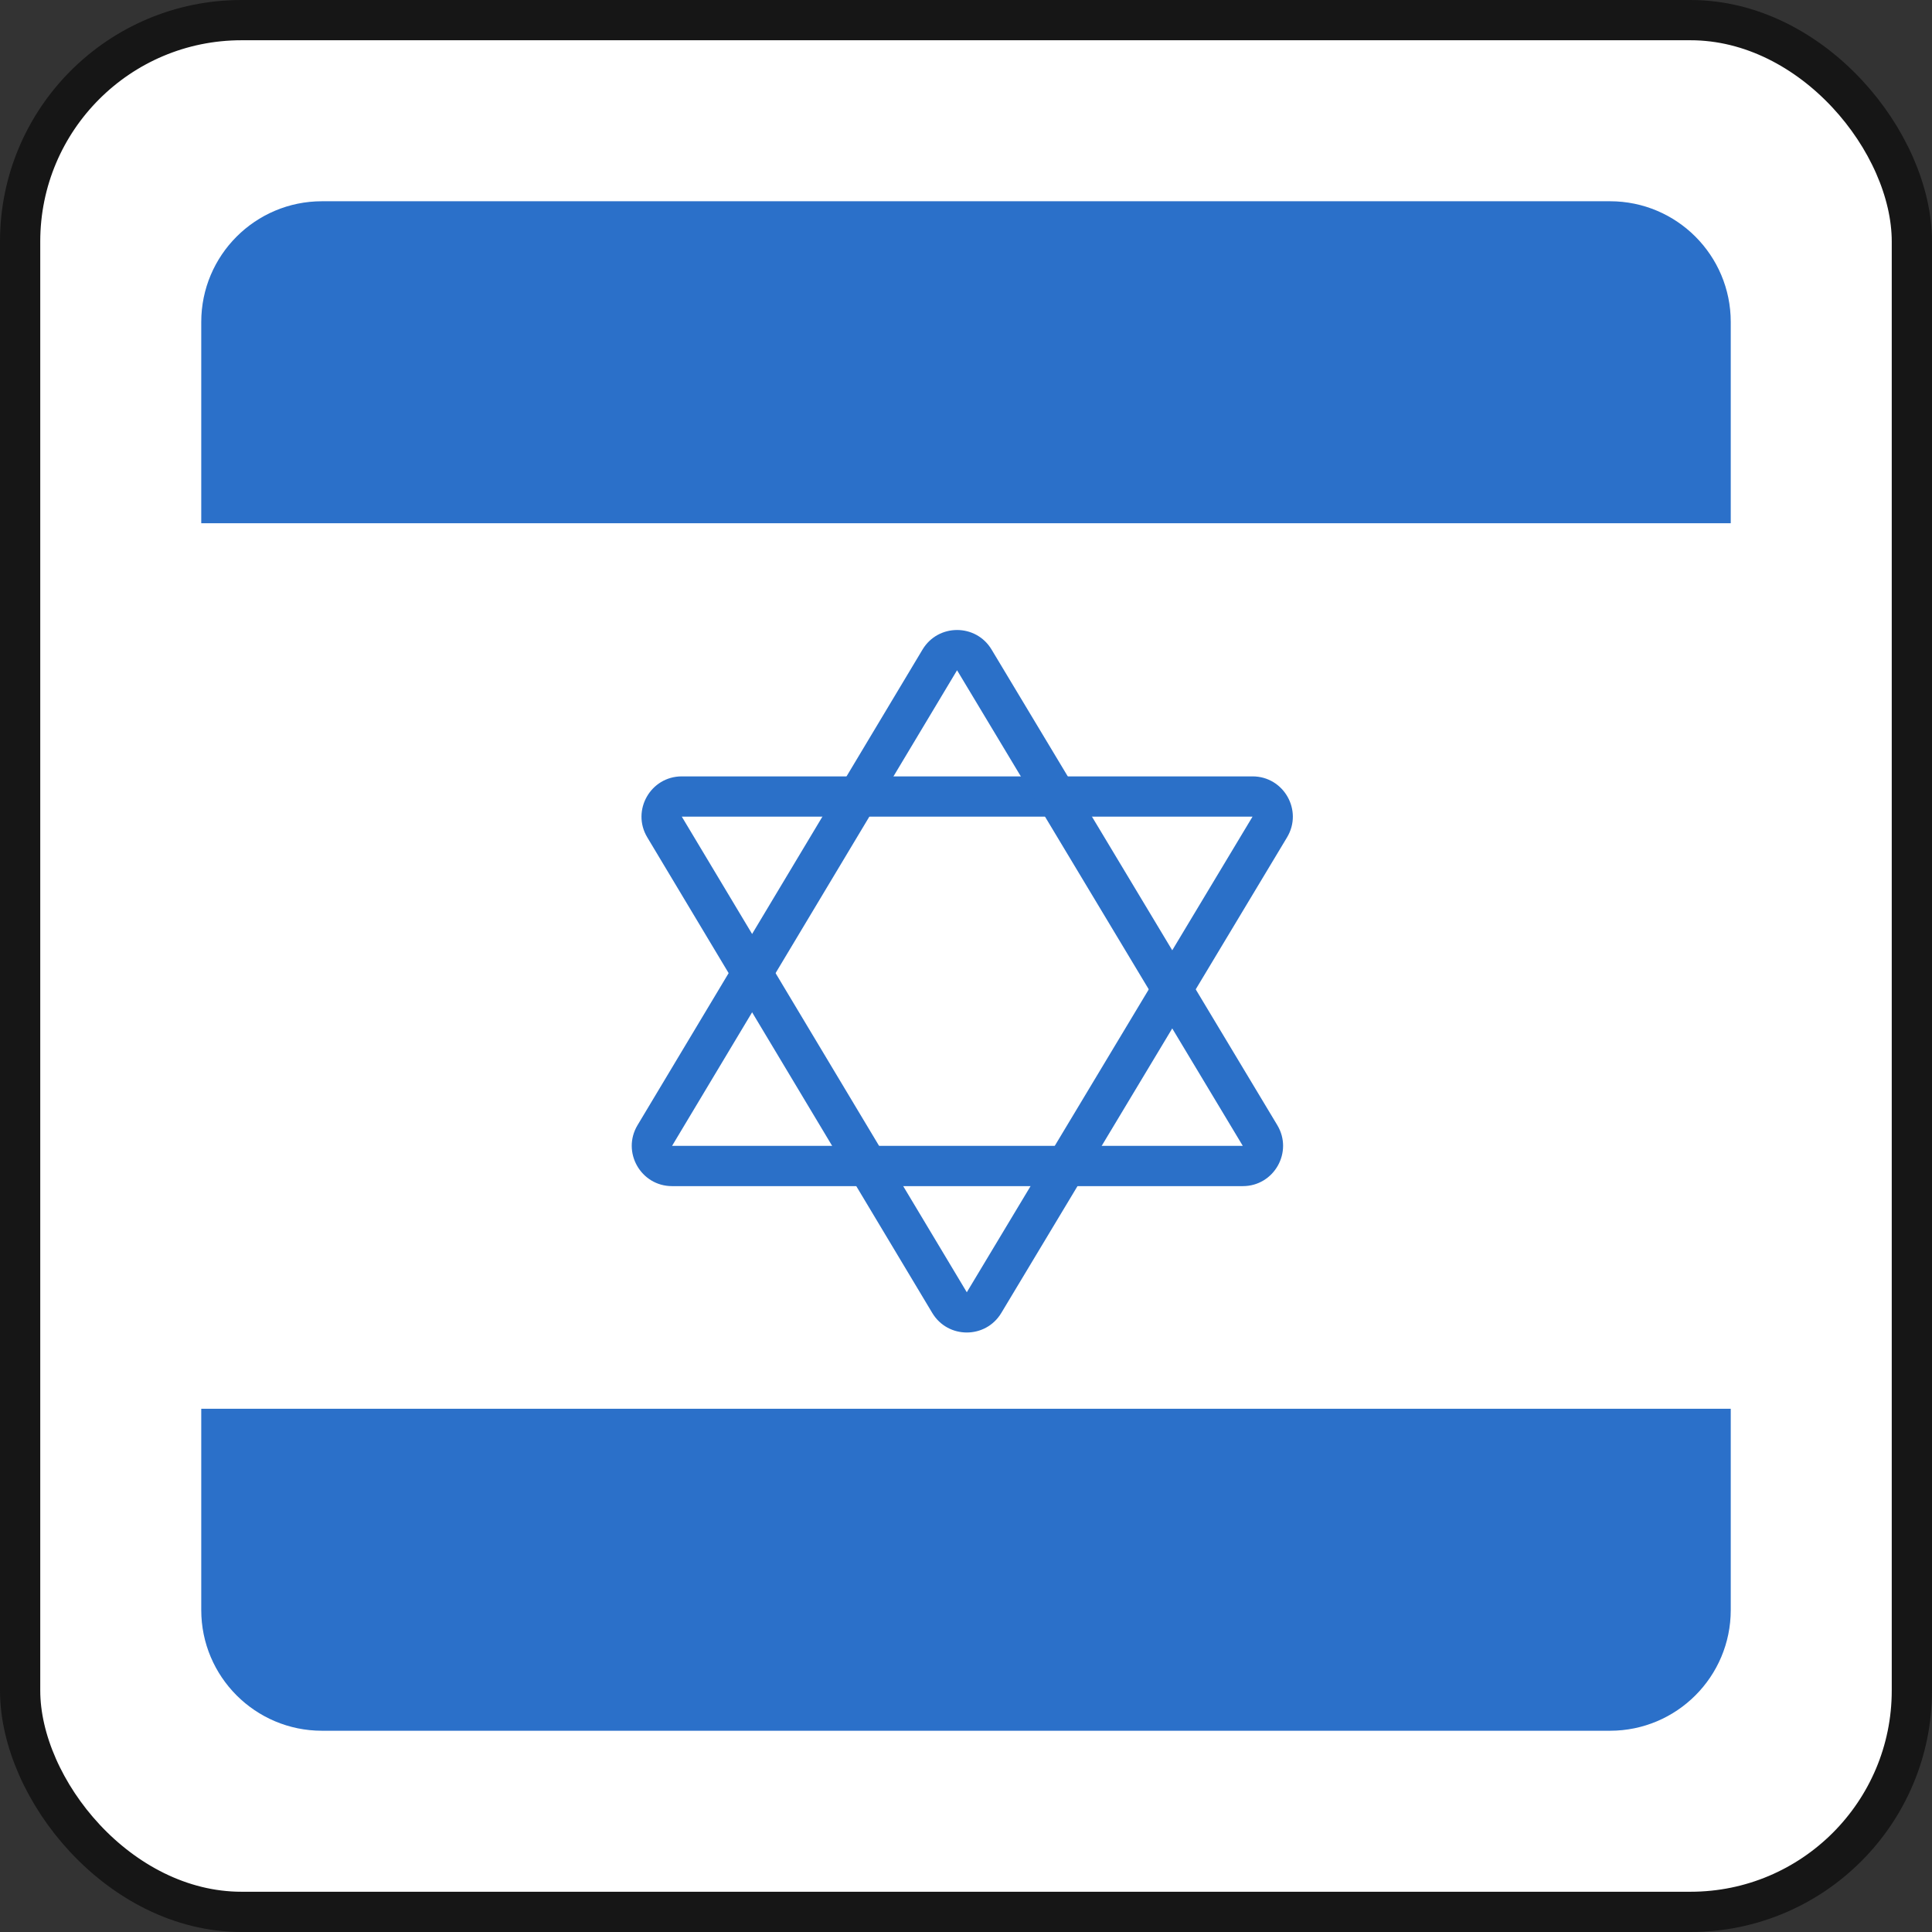
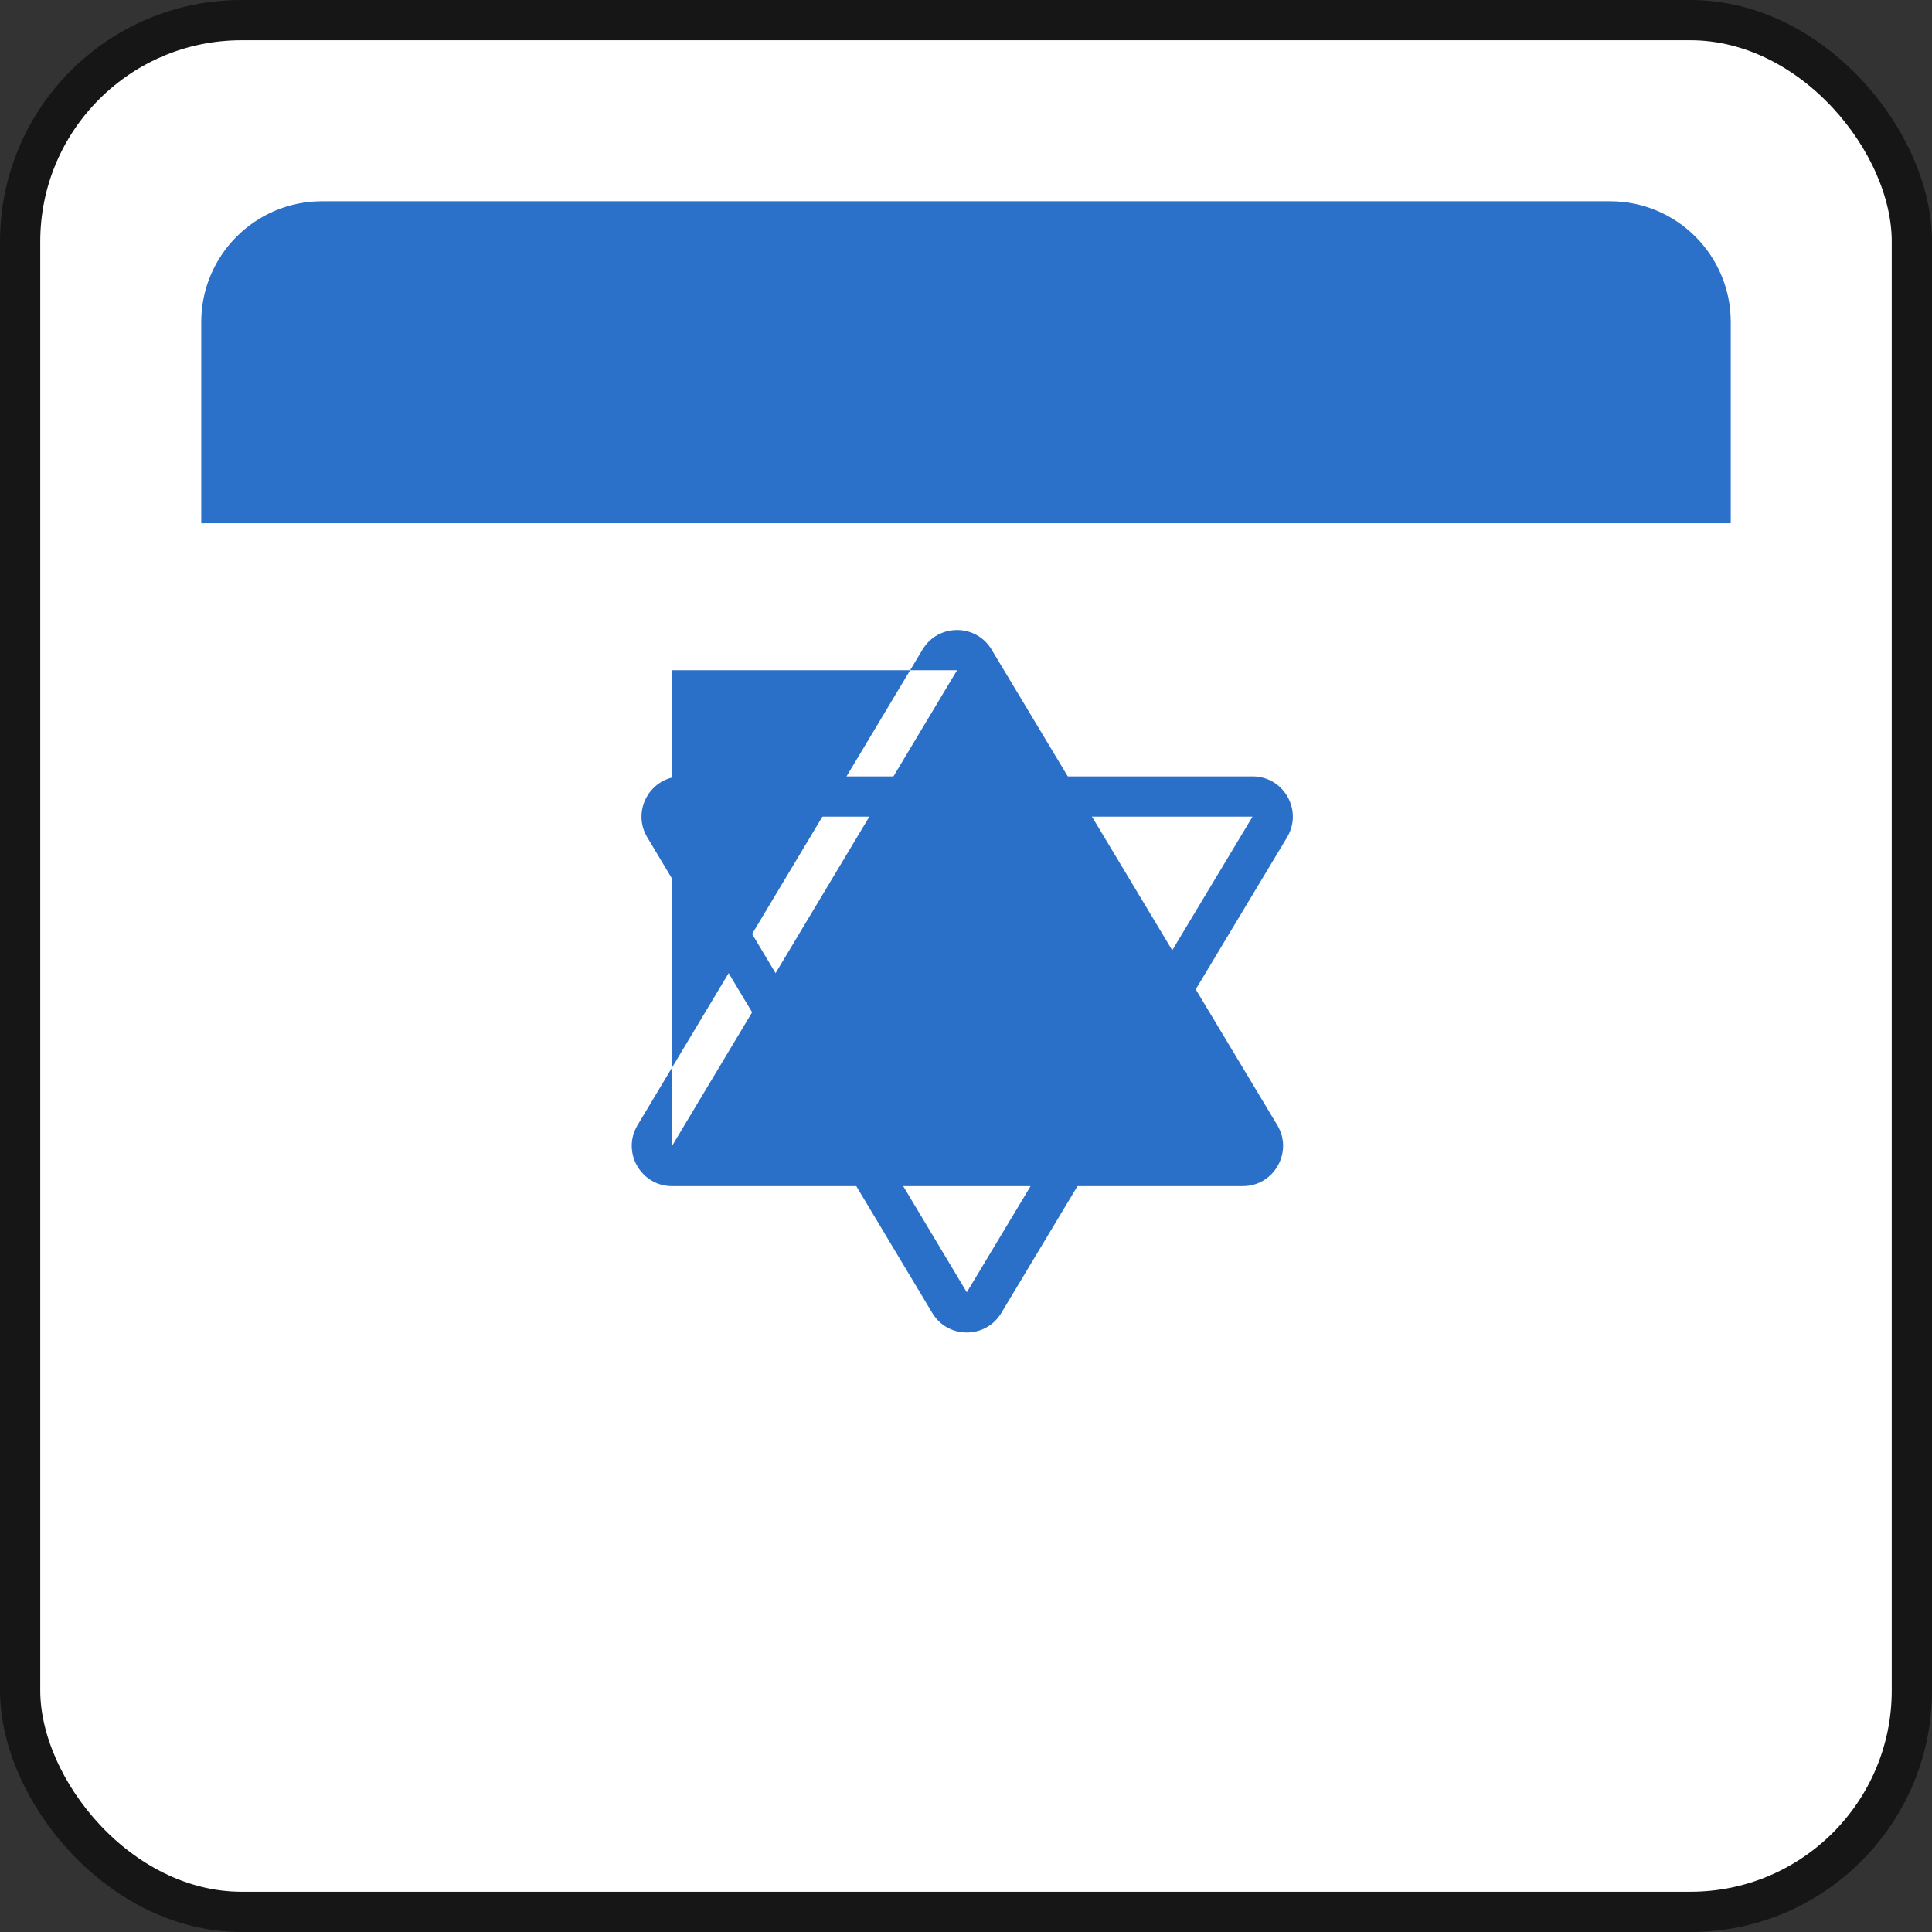
<svg xmlns="http://www.w3.org/2000/svg" width="48" height="48" viewBox="0 0 48 48" fill="none">
  <rect x="0" y="0" width="48" height="48" fill="#333333" stroke="none" />
  <rect x="0.5" y="0.5" width="47" height="47" rx="5.5" fill="white" stroke="#161616" />
  <circle cx="24.001" cy="24.001" r="19.2" fill="white" />
  <circle cx="24.001" cy="24.001" r="19.2" fill="white" />
-   <path d="M5 35H43V40C43 41.657 41.657 43 40 43H8C6.343 43 5 41.657 5 40V35Z" fill="#2B70C9" />
  <path d="M5 8C5 6.343 6.343 5 8 5H40C41.657 5 43 6.343 43 8V13H5V8Z" fill="#2B70C9" />
  <path fill-rule="evenodd" clip-rule="evenodd" d="M16.081 20.803C15.682 20.137 16.162 19.289 16.939 19.289H31.119C31.896 19.289 32.377 20.137 31.976 20.804L24.877 32.62C24.488 33.268 23.55 33.267 23.162 32.62L16.081 20.803ZM16.939 20.289L24.02 32.106L31.119 20.289H16.939Z" fill="#2B70C8" />
-   <path fill-rule="evenodd" clip-rule="evenodd" d="M15.839 27.955C15.44 28.621 15.92 29.469 16.697 29.469H30.877C31.654 29.469 32.134 28.62 31.734 27.954L24.635 16.137C24.246 15.49 23.308 15.491 22.92 16.138L15.839 27.955ZM16.697 28.469L23.778 16.652L30.877 28.469H16.697Z" fill="#2B70C8" />
+   <path fill-rule="evenodd" clip-rule="evenodd" d="M15.839 27.955C15.44 28.621 15.92 29.469 16.697 29.469H30.877C31.654 29.469 32.134 28.62 31.734 27.954L24.635 16.137C24.246 15.49 23.308 15.491 22.92 16.138L15.839 27.955ZM16.697 28.469L23.778 16.652H16.697Z" fill="#2B70C8" />
</svg>